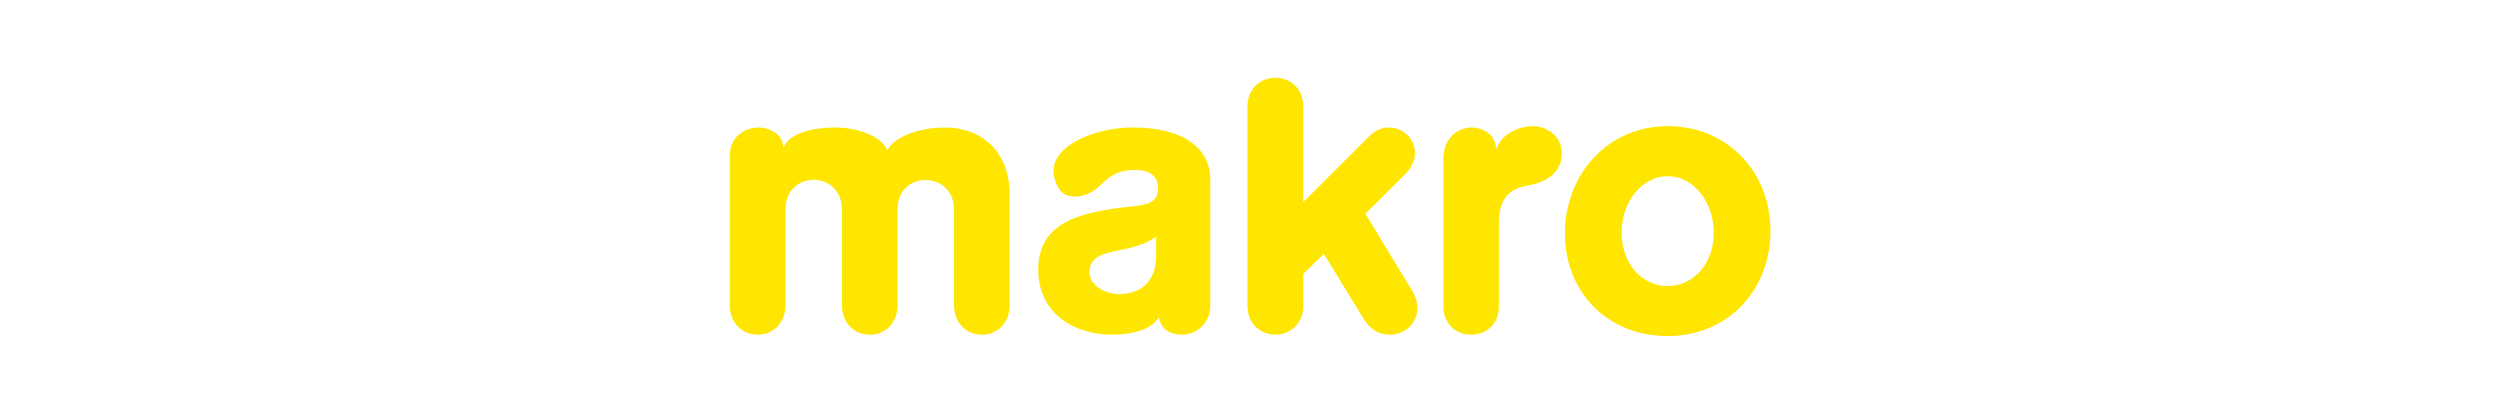
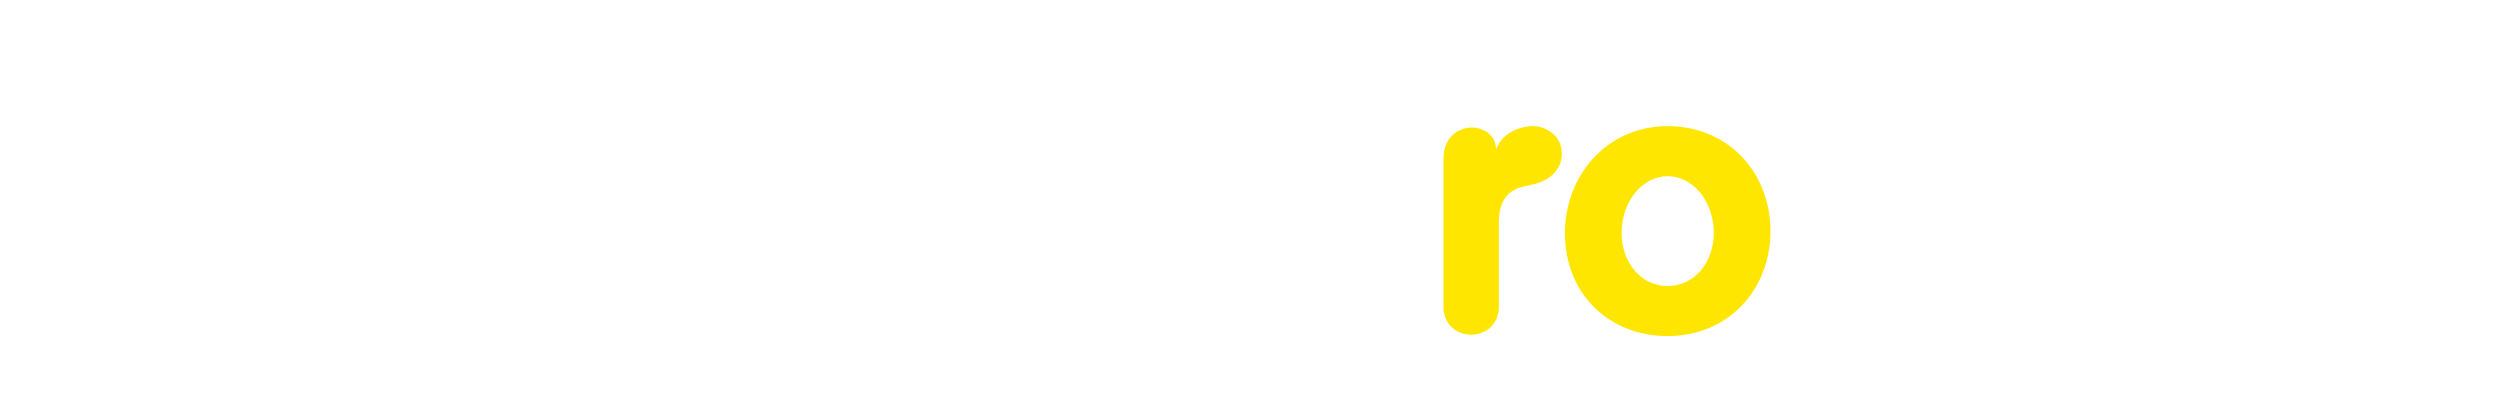
<svg xmlns="http://www.w3.org/2000/svg" version="1.0" id="Layer_1" x="0px" y="0px" width="300px" height="49.245px" viewBox="0 0 300 49.245" enable-background="new 0 0 300 49.245" xml:space="preserve">
  <g>
    <g>
-       <path fill="#FFE600" d="M163.768,38.477c0.736,1.096,1.799,1.69,3.004,1.69    c0.639,0,1.282-0.18,1.81-0.507c1.29-0.803,2.131-2.607,0.928-4.676l-5.662-9.335    l4.759-4.729c1.716-1.718,1.357-3.639,0.298-4.7    c-0.585-0.586-1.396-0.922-2.224-0.922c-0.868,0-1.686,0.362-2.37,1.046l-7.919,7.901    V12.785c0-2.28-1.685-3.456-3.346-3.456c-1.666,0-3.353,1.187-3.353,3.456v23.896    c0,2.284,1.685,3.48,3.35,3.48c1.665,0,3.35-1.196,3.35-3.48v-3.807l2.467-2.411    l4.889,7.981L163.768,38.477z" />
      <path fill="#FFE600" d="M176.619,15.3c-1.69,0-3.401,1.267-3.401,3.692v17.805    c0,2.213,1.671,3.37,3.321,3.37c1.651,0,3.322-1.157,3.322-3.37V26.654    c0-3.77,2.425-4.201,3.592-4.409c2.334-0.415,3.775-1.674,3.951-3.451    c0.124-1.579-0.602-2.752-2.098-3.392c-0.393-0.173-0.871-0.264-1.385-0.264    c-1.515,0-3.497,0.828-4.193,2.363l-0.178,0.394l-0.068-0.426    C179.252,16.044,177.867,15.3,176.619,15.3" />
      <path fill="#FFE600" d="M200.122,21.143c-3.049,0-5.528,3.044-5.528,6.785    c0,3.644,2.376,6.393,5.528,6.393c3.152,0,5.53-2.749,5.53-6.393    C205.651,24.187,203.17,21.143,200.122,21.143 M200.122,40.329    c-7.146,0-12.332-5.183-12.332-12.323c0-3.416,1.205-6.612,3.39-8.999    c2.286-2.496,5.461-3.871,8.942-3.871c3.508,0,6.686,1.324,8.953,3.727    c2.18,2.312,3.382,5.463,3.382,8.87c0,3.407-1.202,6.557-3.382,8.872    C206.808,39.006,203.629,40.329,200.122,40.329" />
-       <path fill="#FFE600" d="M111.075,21.605c1.642,0,3.407,1.117,3.407,3.571v11.43    c0,2.339,1.68,3.563,3.339,3.563c1.659,0,3.338-1.223,3.338-3.563V23.368    c0-5.307-3.468-8.068-7.788-8.068c-3.411,0-6.164,1.354-6.745,2.502l-0.127,0.26    l-0.126-0.284c-0.671-1.28-3.195-2.479-6.202-2.479c-2.672,0-5.201,0.697-5.975,2.065    l-0.183,0.308l-0.07-0.38c-0.241-1.299-1.682-1.993-2.917-1.993    c-1.715,0-3.453,1.164-3.453,3.403v17.902c0,2.339,1.681,3.563,3.342,3.563    c1.66,0,3.341-1.223,3.341-3.563V25.175c0-2.473,1.755-3.6,3.386-3.6    c1.63,0,3.386,1.127,3.386,3.6v11.43c0,2.339,1.682,3.563,3.342,3.563    c1.66,0,3.339-1.223,3.339-3.563V25.175C107.71,22.708,109.4,21.605,111.075,21.605" />
-       <path fill="#FFE600" d="M135.977,15.3c-3.556,0-7.126,1.255-8.68,3.048    c-0.689,0.794-0.97,1.662-0.839,2.579c0.221,1.537,0.941,2.469,2.029,2.622    c0.174,0.026,0.35,0.036,0.524,0.036c1.396,0,2.412-0.773,2.894-1.236    c1.156-1.091,2.068-1.952,4.281-1.952c1.824,0,2.787,0.752,2.787,2.175    c0,1.837-1.354,1.991-3.402,2.224c-5.59,0.633-10.984,1.67-10.984,7.554    c0,3.799,2.255,6.533,6.187,7.497c0.845,0.208,1.797,0.318,2.754,0.318    c2.495,0,4.602-0.729,5.367-1.856l0.152-0.224l0.079,0.258    c0.273,0.89,0.601,1.143,1,1.382c0.482,0.29,1.054,0.441,1.654,0.441    c1.78,0,3.452-1.342,3.452-3.499V21.533C145.232,17.631,141.771,15.3,135.977,15.3     M138.738,30.697c0,3.194-1.986,4.59-4.409,4.59c-1.939,0-3.581-1.18-3.589-2.578    c-0.008-1.867,1.485-2.287,3.949-2.758c2.44-0.467,3.63-1.254,3.844-1.408l0.205-0.148    V30.697z" />
    </g>
  </g>
</svg>